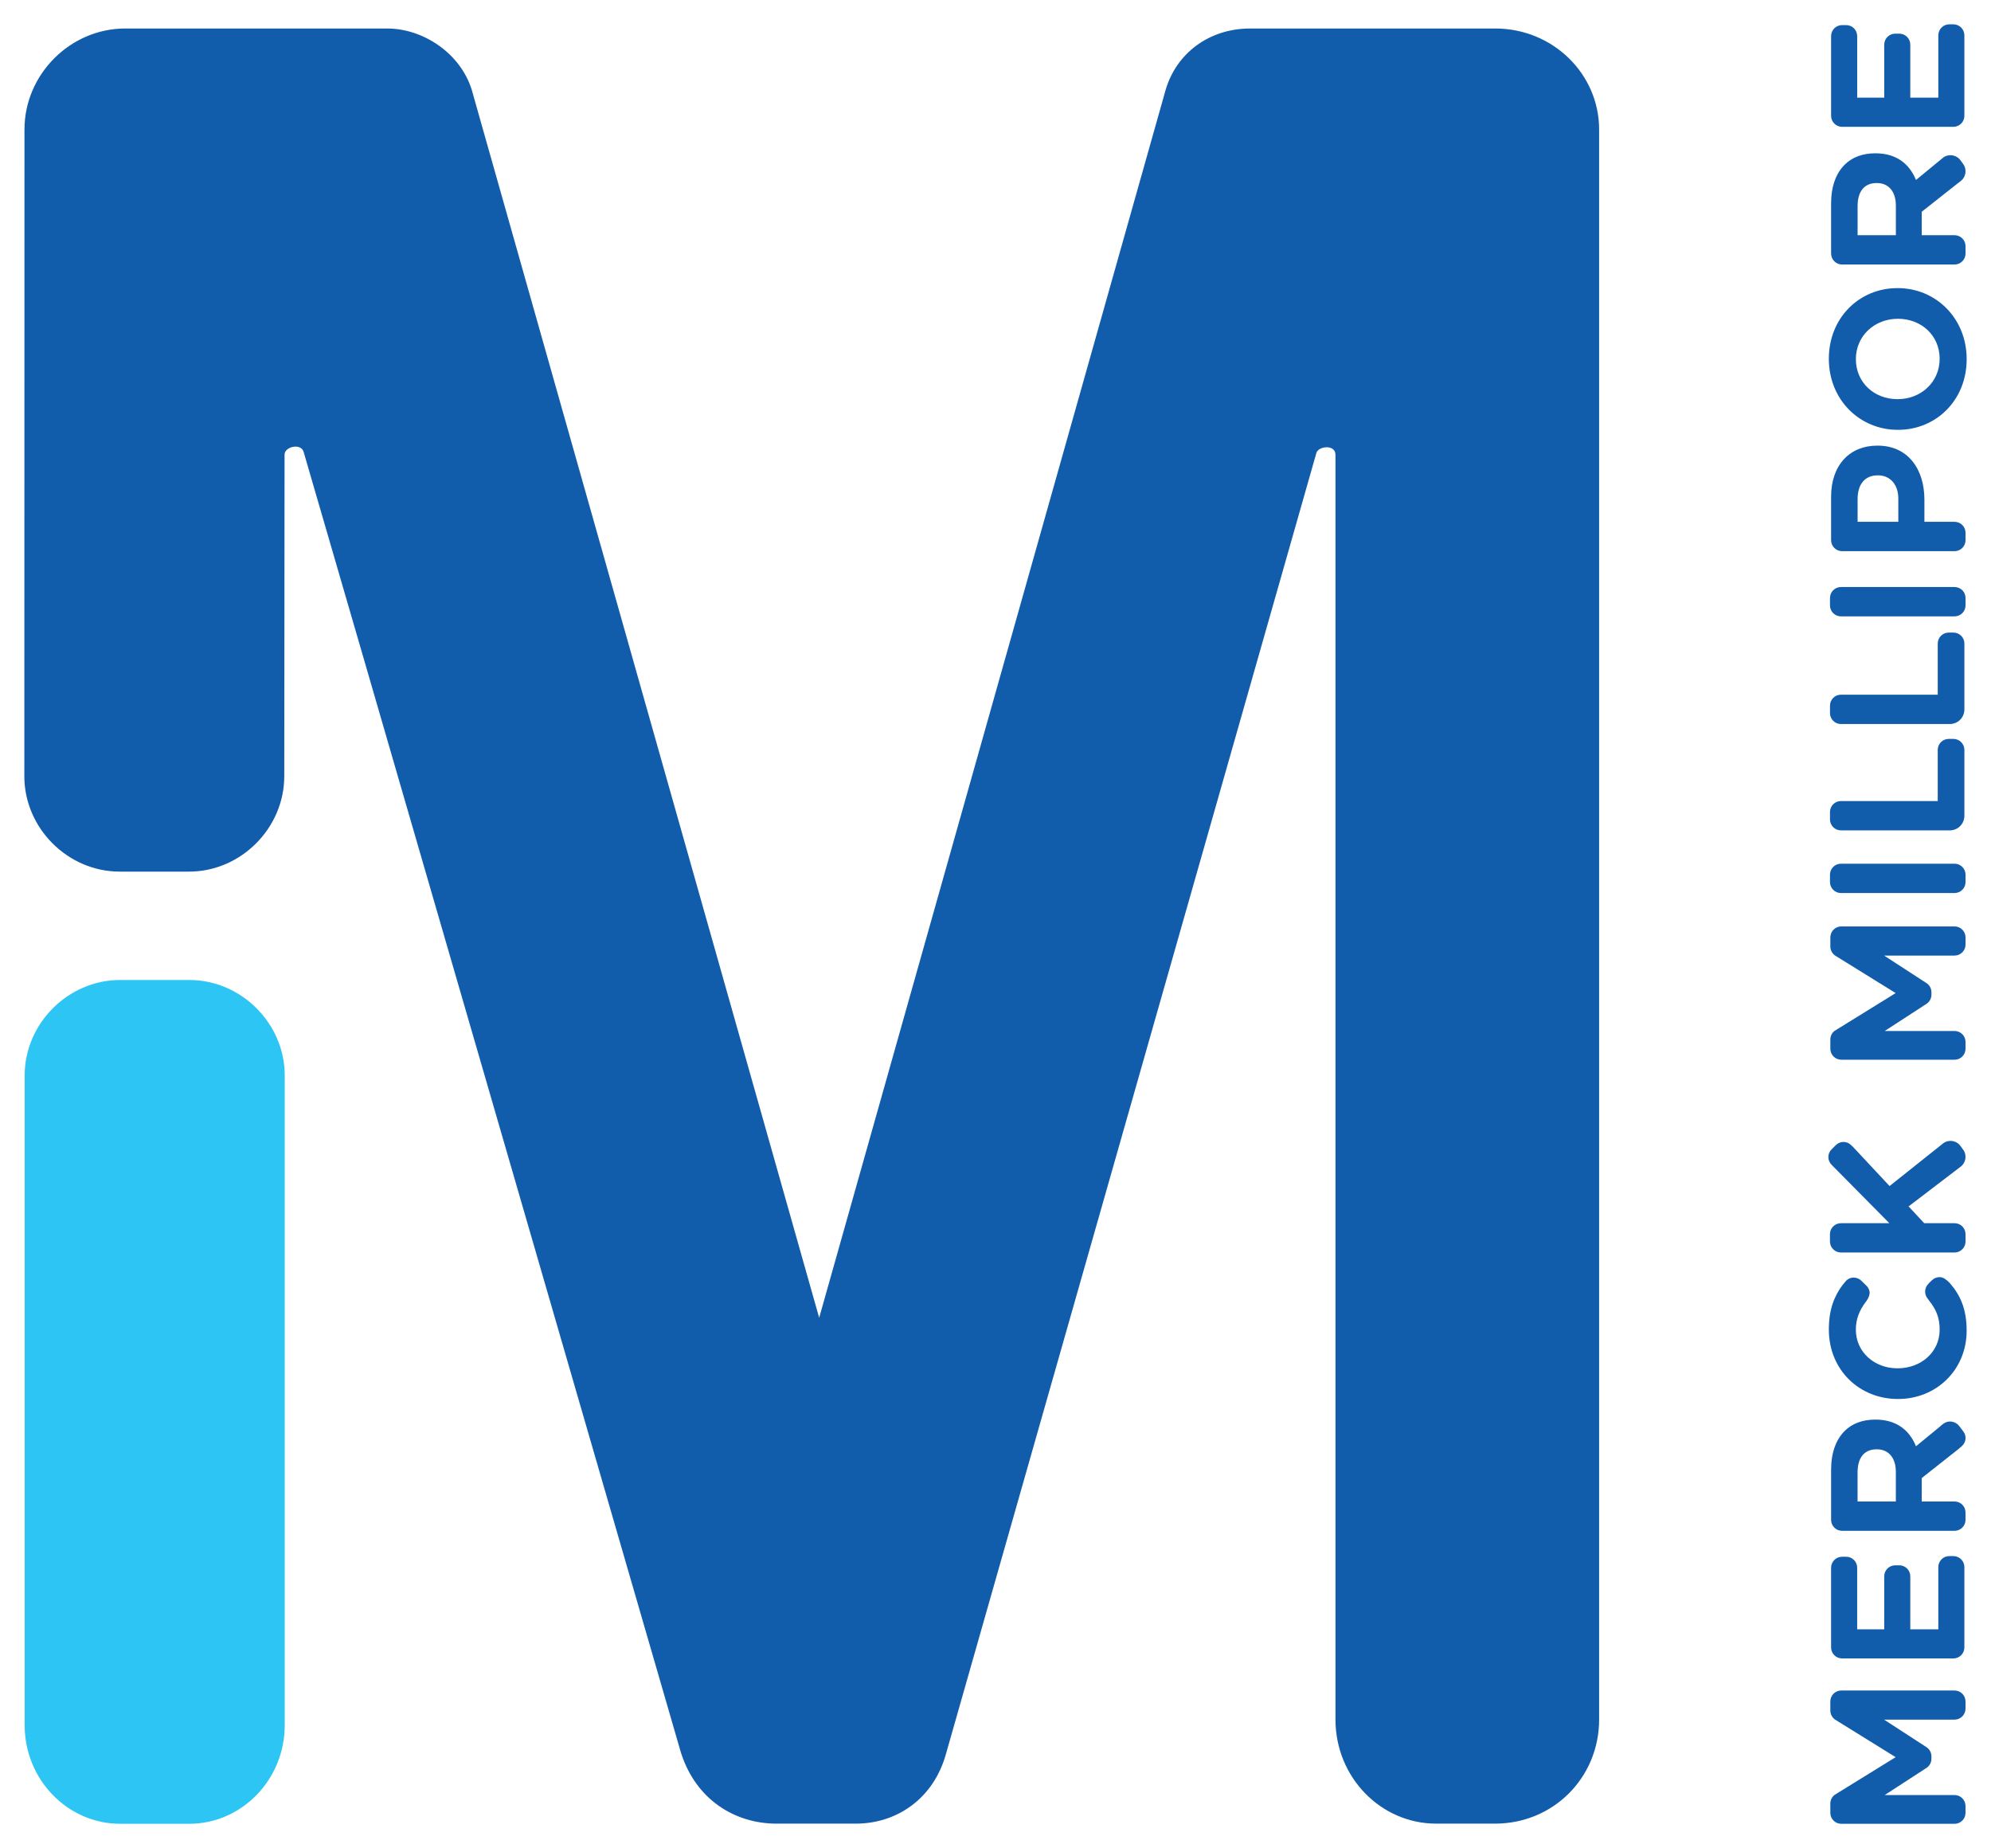
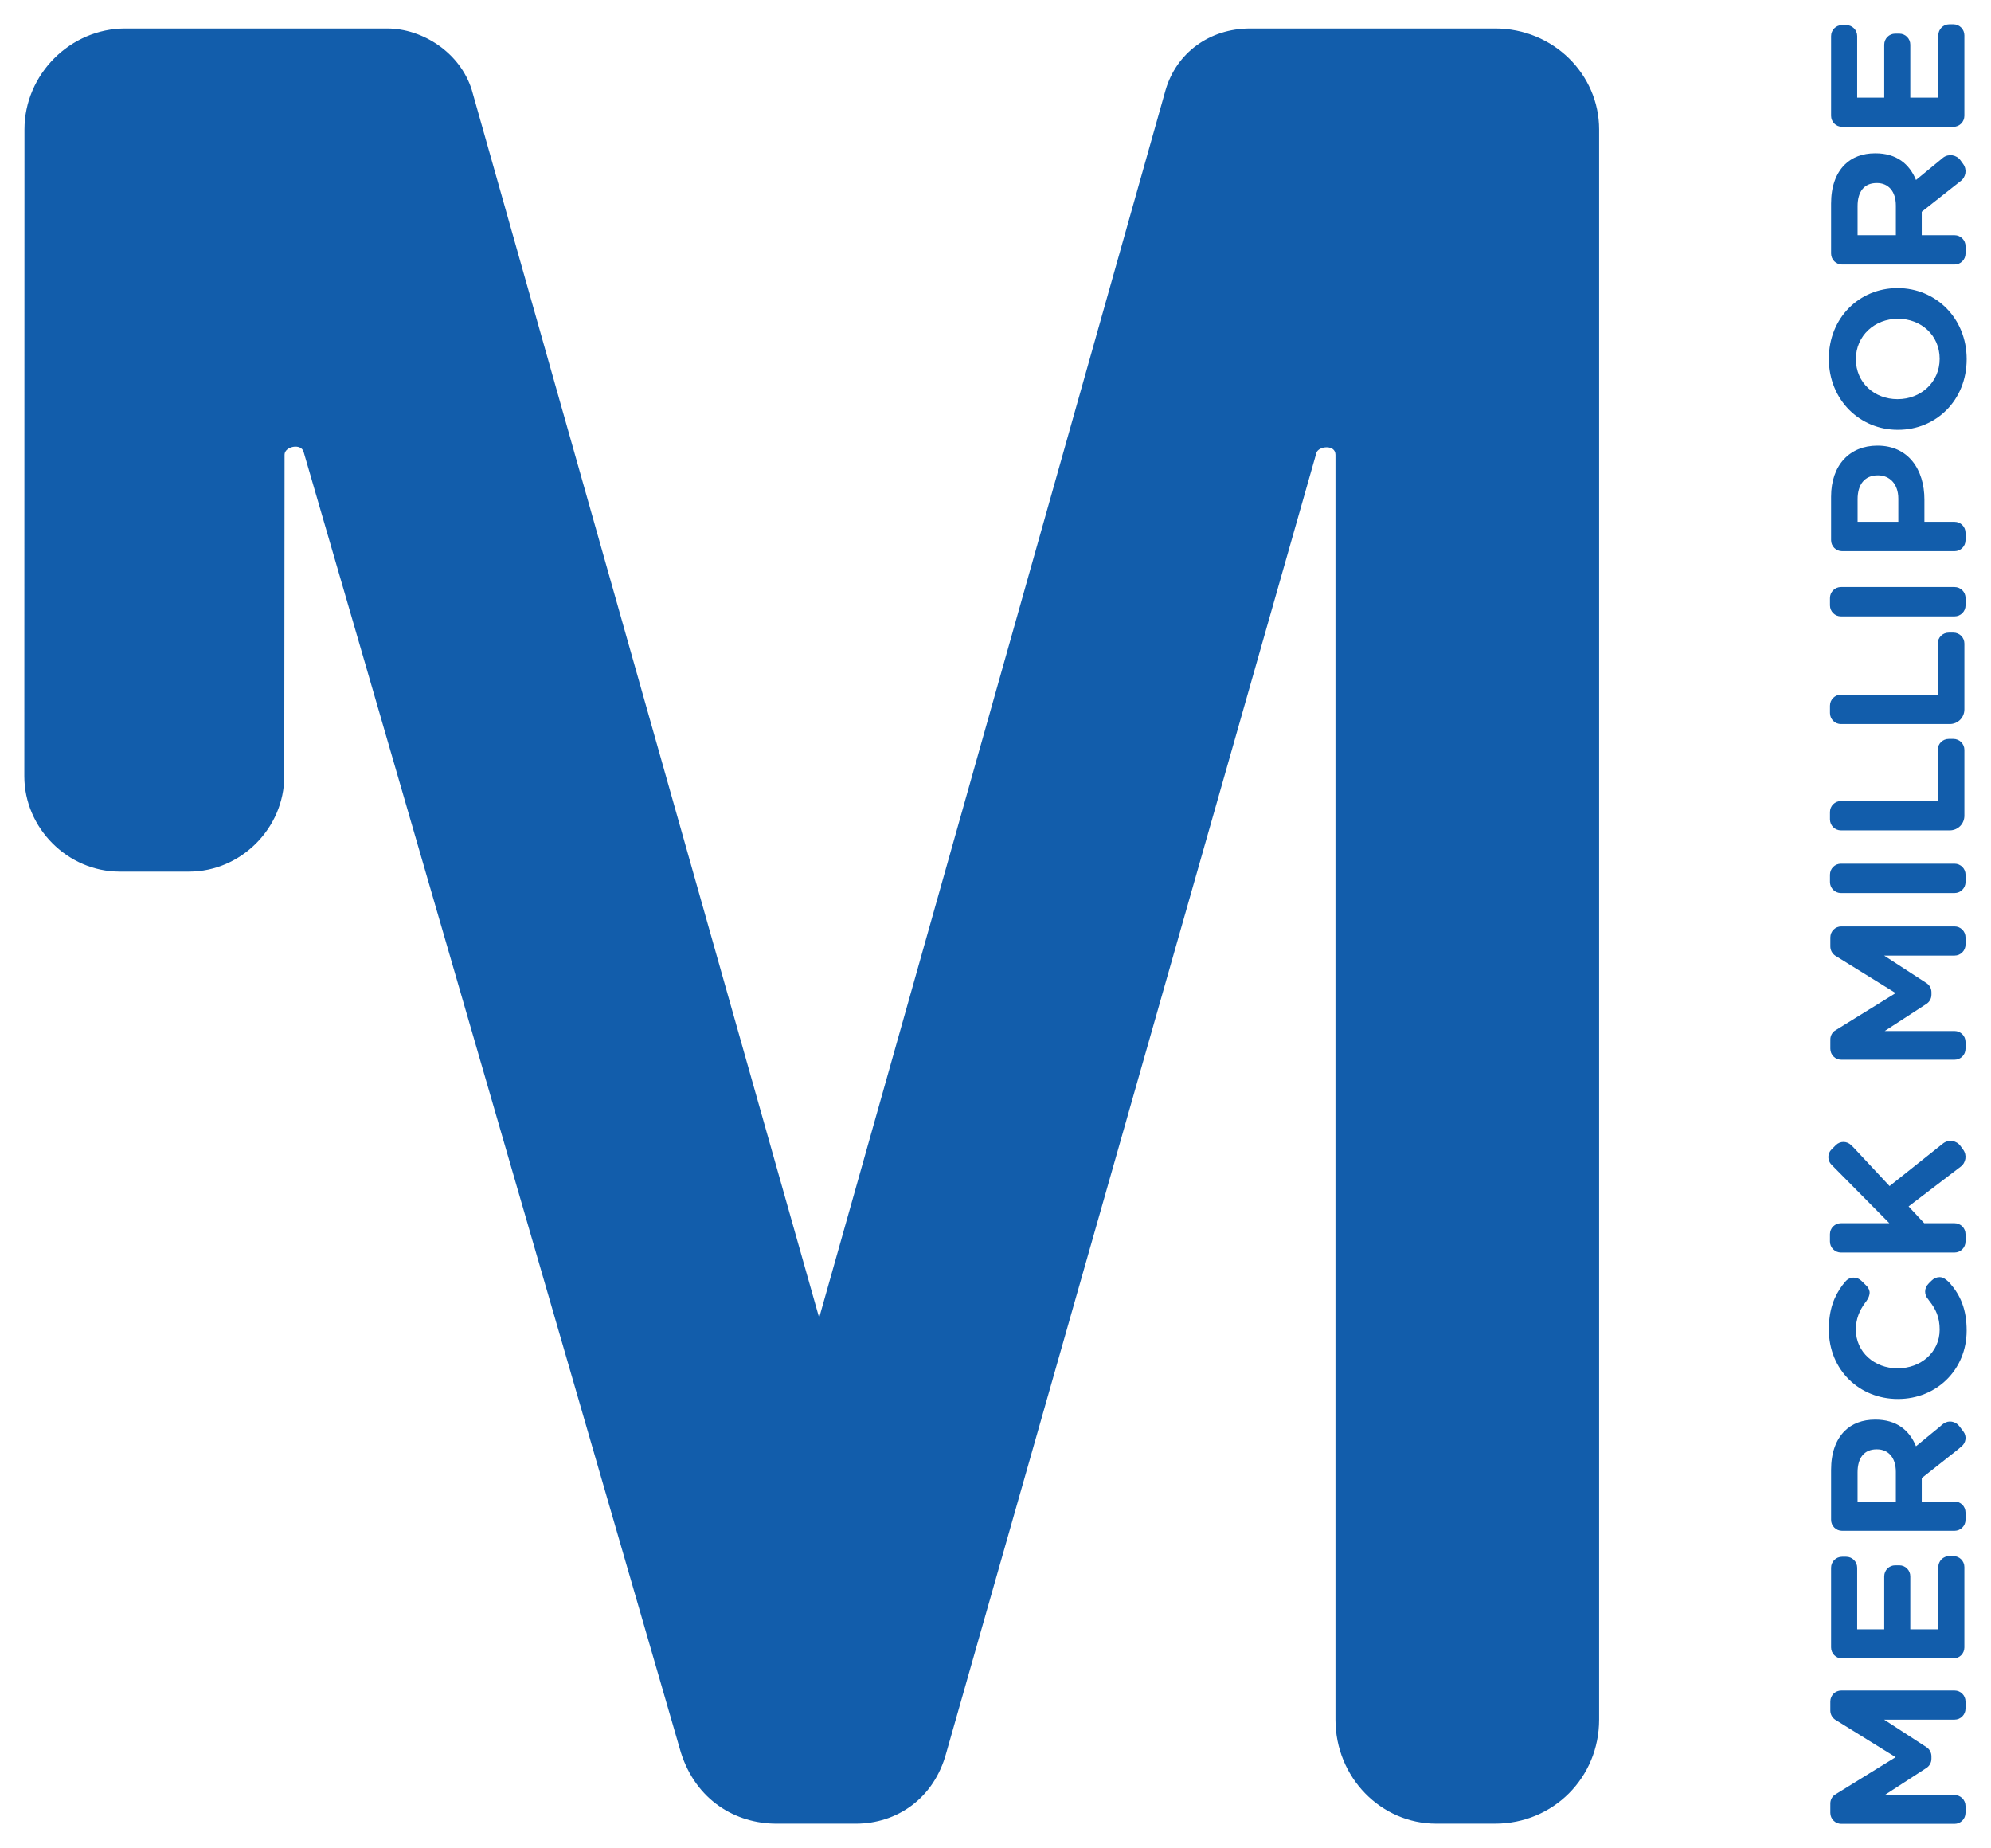
<svg xmlns="http://www.w3.org/2000/svg" version="1.1" width="409.108" height="379.676" id="svg3679">
  <defs id="defs3681" />
  <g transform="translate(-145.446,-342.524)" id="layer1">
-     <path d="m 184.362,543.854 -14.252,0 c -10.662,0 -19.595,8.946 -19.595,19.595 l 0,133.483 c 0,11.297 8.933,20.267 19.595,20.267 l 14.252,0 c 10.649,0 19.589,-8.97 19.589,-20.267 l 0,-133.483 c 0,-10.649 -8.94,-19.595 -19.589,-19.595" id="path158" style="fill:#2dc5f4;fill-opacity:1;fill-rule:nonzero;stroke:none" />
    <path d="m 452.656,348.378 -50.303,0 c -8.512,0 -15.192,5.123 -17.391,12.597 l -71.193,252.268 -71.388,-252.268 c -2.381,-7.608 -10.057,-12.597 -17.397,-12.597 l -53.802,0 c -11.284,0 -20.706,9.416 -20.706,20.743 l -0.03,132.866 c 0,10.662 8.915,19.601 19.595,19.601 l 14.258,0 c 10.649,0 19.558,-8.94 19.558,-19.601 0,0 0.061,-64.421 0.061,-66.07 0,-1.649 3.377,-2.412 3.914,-0.568 0.959,3.09 77.525,267.21 77.525,267.21 3.114,9.837 11.26,14.612 19.632,14.612 l 16.322,0 c 8.359,0 16.035,-5.093 18.575,-14.539 l 76.059,-267.088 c 0.452,-1.398 3.914,-1.759 3.914,0.409 l 0,259.827 c 0,11.938 9.379,21.39 20.682,21.39 l 12.115,0 c 11.962,0 21.378,-9.452 21.378,-21.39 l 0,-326.66 c 0,-11.327 -9.416,-20.743 -21.378,-20.743 m 96.429,1.845 0,15.339 0,0.757 c 0,1.246 -1.008,2.259 -2.253,2.259 l -0.757,0 -21.36,0 -0.763,0 c -1.24,0 -2.253,-1.014 -2.253,-2.259 l 0,-0.757 0,-15.18 0,-0.446 c 0,-1.24 1.014,-2.253 2.253,-2.253 l 0.855,0 c 1.24,0 2.253,1.014 2.253,2.253 l 0,0.446 0,12.206 5.557,0 0,-10.442 0,-0.446 c 0,-1.246 1.008,-2.259 2.253,-2.259 l 0.849,0 c 1.246,0 2.253,1.014 2.253,2.259 l 0,0.446 0,10.442 5.758,0 0,-12.365 0,-0.44 c 0,-1.246 1.008,-2.259 2.247,-2.259 l 0.855,0 c 1.246,0 2.253,1.014 2.253,2.259 l 0,0.44 z m -2.778,46.648 -21.592,0 -0.763,0 c -1.24,0 -2.253,-1.014 -2.253,-2.253 l 0,-0.757 0,-9.507 c 0,-3.481 0.983,-6.186 2.778,-7.981 1.527,-1.527 3.676,-2.351 6.265,-2.351 l 0.073,0 c 4.305,0 6.961,2.156 8.329,5.477 l 5.087,-4.183 0.513,-0.427 c 1.13,-0.824 2.723,-0.556 3.542,0.568 l 0.556,0.769 c 0.818,1.13 0.568,2.705 -0.556,3.523 l -0.531,0.415 -7.431,5.868 0,4.812 5.984,0 0.757,0 c 1.246,0 2.259,1.014 2.259,2.259 l 0,1.514 c 0,1.24 -1.014,2.253 -2.259,2.253 l -0.757,0 z M 535.005,384.744 c 0,-2.937 -1.569,-4.616 -3.877,-4.616 l -0.079,0 c -2.583,0 -3.908,1.801 -3.908,4.732 l 0,5.984 7.865,0 0,-6.1 z m 0.468,23.272 -0.079,0 c -4.696,0 -8.604,3.438 -8.604,8.298 0,4.848 3.829,8.213 8.524,8.213 l 0.079,0 c 4.696,0 8.61,-3.438 8.61,-8.292 0,-4.854 -3.835,-8.219 -8.53,-8.219 m 0,22.813 -0.079,0 c -7.785,0 -14.16,-6.143 -14.16,-14.594 0,-8.451 6.296,-14.521 14.081,-14.521 l 0.079,0 c 7.785,0 14.16,6.149 14.16,14.6 0,8.445 -6.296,14.515 -14.081,14.515 m 11.595,18.896 c 1.246,0 2.253,1.014 2.253,2.259 l 0,1.514 c 0,1.246 -1.008,2.259 -2.253,2.259 l -0.757,0 -21.598,0 -0.763,0 c -1.24,0 -2.253,-1.014 -2.253,-2.259 l 0,-0.757 0,-8.176 c 0,-6.54 3.877,-10.491 9.471,-10.491 l 0.079,0 c 6.338,0 9.623,4.934 9.623,11.077 l 0,4.574 5.441,0 0.757,0 z m -11.559,-4.769 c 0,-3.01 -1.795,-4.775 -4.146,-4.775 l -0.079,0 c -2.693,0 -4.14,1.881 -4.14,4.891 l 0,4.653 8.366,0 0,-4.769 z m 10.799,24.195 -21.83,0 -0.757,0 c -1.246,0 -2.253,-1.014 -2.253,-2.253 l 0,-1.52 c 0,-1.246 1.008,-2.253 2.253,-2.253 l 0.757,0 21.83,0 0.757,0 c 1.246,0 2.259,1.008 2.259,2.253 l 0,1.52 c 0,1.24 -1.014,2.253 -2.259,2.253 l -0.757,0 z m 2.778,6.067 0,13.037 c 0,1.685 -1.331,3.016 -3.01,3.016 l -21.598,0 -0.757,0 c -1.246,0 -2.253,-1.008 -2.253,-2.259 l 0,-1.514 c 0,-1.246 1.008,-2.259 2.253,-2.259 l 0.757,0 19.131,0 0,-10.02 0,-0.482 c 0,-1.246 1.008,-2.253 2.259,-2.253 l 0.965,0 c 1.246,0 2.253,1.008 2.253,2.253 l 0,0.482 z m 0,21.845 0,13.037 c 0,1.685 -1.331,3.017 -3.01,3.017 l -21.598,0 -0.757,0 c -1.246,0 -2.253,-1.014 -2.253,-2.253 l 0,-1.52 c 0,-1.246 1.008,-2.253 2.253,-2.253 l 0.757,0 19.131,0 0,-10.026 0,-0.482 c 0,-1.246 1.008,-2.259 2.259,-2.259 l 0.965,0 c 1.246,0 2.253,1.014 2.253,2.259 l 0,0.482 z m -2.778,28.927 -21.83,0 -0.757,0 c -1.246,0 -2.253,-1.008 -2.253,-2.259 l 0,-1.514 c 0,-1.246 1.008,-2.253 2.253,-2.253 l 0.757,0 21.83,0 0.757,0 c 1.246,0 2.259,1.008 2.259,2.253 l 0,1.514 c 0,1.252 -1.014,2.259 -2.259,2.259 l -0.757,0 z m -24.764,30.567 0,-0.482 c 0,-0.702 0.324,-1.331 0.83,-1.746 l 12.591,-7.785 -12.438,-7.706 c -0.586,-0.409 -0.983,-1.093 -0.983,-1.869 l 0,-1.862 c 0,-1.246 1.008,-2.259 2.253,-2.259 l 0.757,0 21.75,0 0.763,0 c 1.246,0 2.253,1.014 2.253,2.259 l 0,1.472 c 0,1.246 -1.008,2.259 -2.253,2.259 l -0.763,0 -13.715,0 8.634,5.606 c 0.659,0.391 1.093,1.111 1.093,1.93 l 0,0.495 c 0,0.824 -0.434,1.539 -1.093,1.936 l -8.506,5.526 13.666,0 0.684,0 c 1.246,0 2.253,1.008 2.253,2.253 l 0,1.398 c 0,1.246 -1.008,2.253 -2.253,2.253 l -0.684,0 -21.83,0 -0.757,0 c -1.246,0 -2.253,-1.008 -2.253,-2.253 l 0,-0.757 0,-0.666 m 0.256,25.26 c -0.879,-0.879 -0.892,-2.284 -0.006,-3.163 l 0.879,-0.879 c 0.885,-0.879 2.284,-0.867 3.163,0.018 l 0.574,0.568 7.303,7.822 10.564,-8.414 0.482,-0.385 c 1.13,-0.818 2.705,-0.568 3.523,0.562 l 0.556,0.763 c 0.818,1.13 0.568,2.705 -0.556,3.523 l -0.409,0.311 -10.252,7.822 3.212,3.45 5.477,0 0.757,0 c 1.246,0 2.253,1.008 2.253,2.253 l 0,1.508 c 0,1.246 -1.008,2.259 -2.253,2.259 l -0.757,0 -21.83,0 -0.757,0 c -1.246,0 -2.259,-1.014 -2.259,-2.259 l 0,-1.508 c 0,-1.246 1.014,-2.253 2.259,-2.253 l 0.757,0 9.19,0 -11.871,-11.999 z m 19.782,27.547 c -0.348,-0.397 -0.562,-0.922 -0.562,-1.49 0,-0.611 0.244,-1.166 0.641,-1.575 l 0.33,-0.354 0.415,-0.391 c 0.409,-0.409 0.971,-0.659 1.6,-0.659 0.782,0 1.38,0.556 1.875,1.008 l 0.232,0.244 c 2.156,2.461 3.438,5.361 3.438,9.739 0,8.054 -6.216,14.044 -14.075,14.044 l -0.079,0 c -7.785,0 -14.16,-5.868 -14.16,-14.283 0,-4.103 1.117,-6.845 2.803,-9.111 l 0.568,-0.69 c 0.409,-0.519 1.008,-0.855 1.728,-0.855 0.611,0 1.172,0.25 1.582,0.647 l 1.16,1.142 c 0.33,0.391 0.592,0.904 0.531,1.459 -0.055,0.446 -0.165,0.879 -0.666,1.594 l -0.202,0.263 c -1.246,1.679 -1.954,3.444 -1.954,5.587 0,4.622 3.829,7.944 8.53,7.944 l 0.079,0 c 4.696,0 8.61,-3.249 8.61,-7.944 0,-2.54 -0.788,-4.219 -2.156,-5.947 l -0.269,-0.372 z m -10.455,30.906 c 2.308,0 3.877,1.679 3.877,4.61 l 0,6.106 -7.865,0 0,-5.99 c 0,-2.931 1.325,-4.726 3.908,-4.726 l 0.079,0 z m -0.311,-6.106 -0.073,0 c -2.589,0 -4.738,0.818 -6.265,2.345 -1.795,1.801 -2.778,4.5 -2.778,7.987 l 0,9.501 0,0.763 c 0,1.246 1.014,2.253 2.253,2.253 l 0.763,0 21.592,0 0.757,0 c 1.246,0 2.253,-1.008 2.253,-2.253 l 0,-1.52 c 0,-1.246 -1.008,-2.253 -2.253,-2.253 l -0.757,0 -5.984,0 0,-4.812 7.431,-5.868 0.696,-0.598 c 0.983,-0.769 1.172,-2.149 0.403,-3.133 l -0.843,-1.105 c -0.751,-0.965 -2.186,-1.227 -3.163,-0.501 -0.037,0.013 -0.073,0.037 -0.104,0.055 l -0.067,0.055 -0.037,0.03 -0.47,0.385 0.006,0.013 -5.032,4.134 c -1.368,-3.328 -4.024,-5.477 -8.329,-5.477 m 18.27,30.742 0,15.314 0,0.757 c 0,1.246 -1.008,2.253 -2.253,2.253 l -0.757,0 -21.36,0 -0.763,0 c -1.24,0 -2.253,-1.008 -2.253,-2.253 l 0,-0.757 0,-15.18 0,-0.446 c 0,-1.24 1.014,-2.253 2.253,-2.253 l 0.855,0 c 1.24,0 2.253,1.014 2.253,2.253 l 0,0.446 0,12.206 5.557,0 0,-10.448 0,-0.44 c 0,-1.246 1.008,-2.259 2.253,-2.259 l 0.849,0 c 1.246,0 2.253,1.014 2.253,2.259 l 0,0.44 0,10.448 5.758,0 0,-12.341 0,-0.44 c 0,-1.246 1.001,-2.259 2.247,-2.259 l 0.855,0 c 1.246,0 2.253,1.014 2.253,2.259 l 0,0.44 z m -27.542,48.62 0,-0.488 c 0,-0.702 0.324,-1.331 0.83,-1.746 l 12.591,-7.779 -12.438,-7.712 c -0.586,-0.403 -0.983,-1.093 -0.983,-1.862 l 0,-1.869 c 0,-1.246 1.008,-2.253 2.253,-2.253 l 0.757,0 21.75,0 0.763,0 c 1.246,0 2.253,1.008 2.253,2.253 l 0,1.478 c 0,1.24 -1.008,2.253 -2.253,2.253 l -0.763,0 -13.715,0 8.634,5.606 c 0.659,0.397 1.093,1.111 1.093,1.936 l 0,0.495 c 0,0.818 -0.434,1.539 -1.093,1.936 l -8.506,5.52 13.666,0 0.684,0 c 1.246,0 2.253,1.014 2.253,2.253 l 0,1.404 c 0,1.246 -1.008,2.253 -2.253,2.253 l -0.684,0 -21.83,0 -0.757,0 c -1.246,0 -2.253,-1.008 -2.253,-2.253 l 0,-0.763 0,-0.659" id="path162" style="fill:#125dab;fill-opacity:1;fill-rule:nonzero;stroke:none" />
  </g>
</svg>